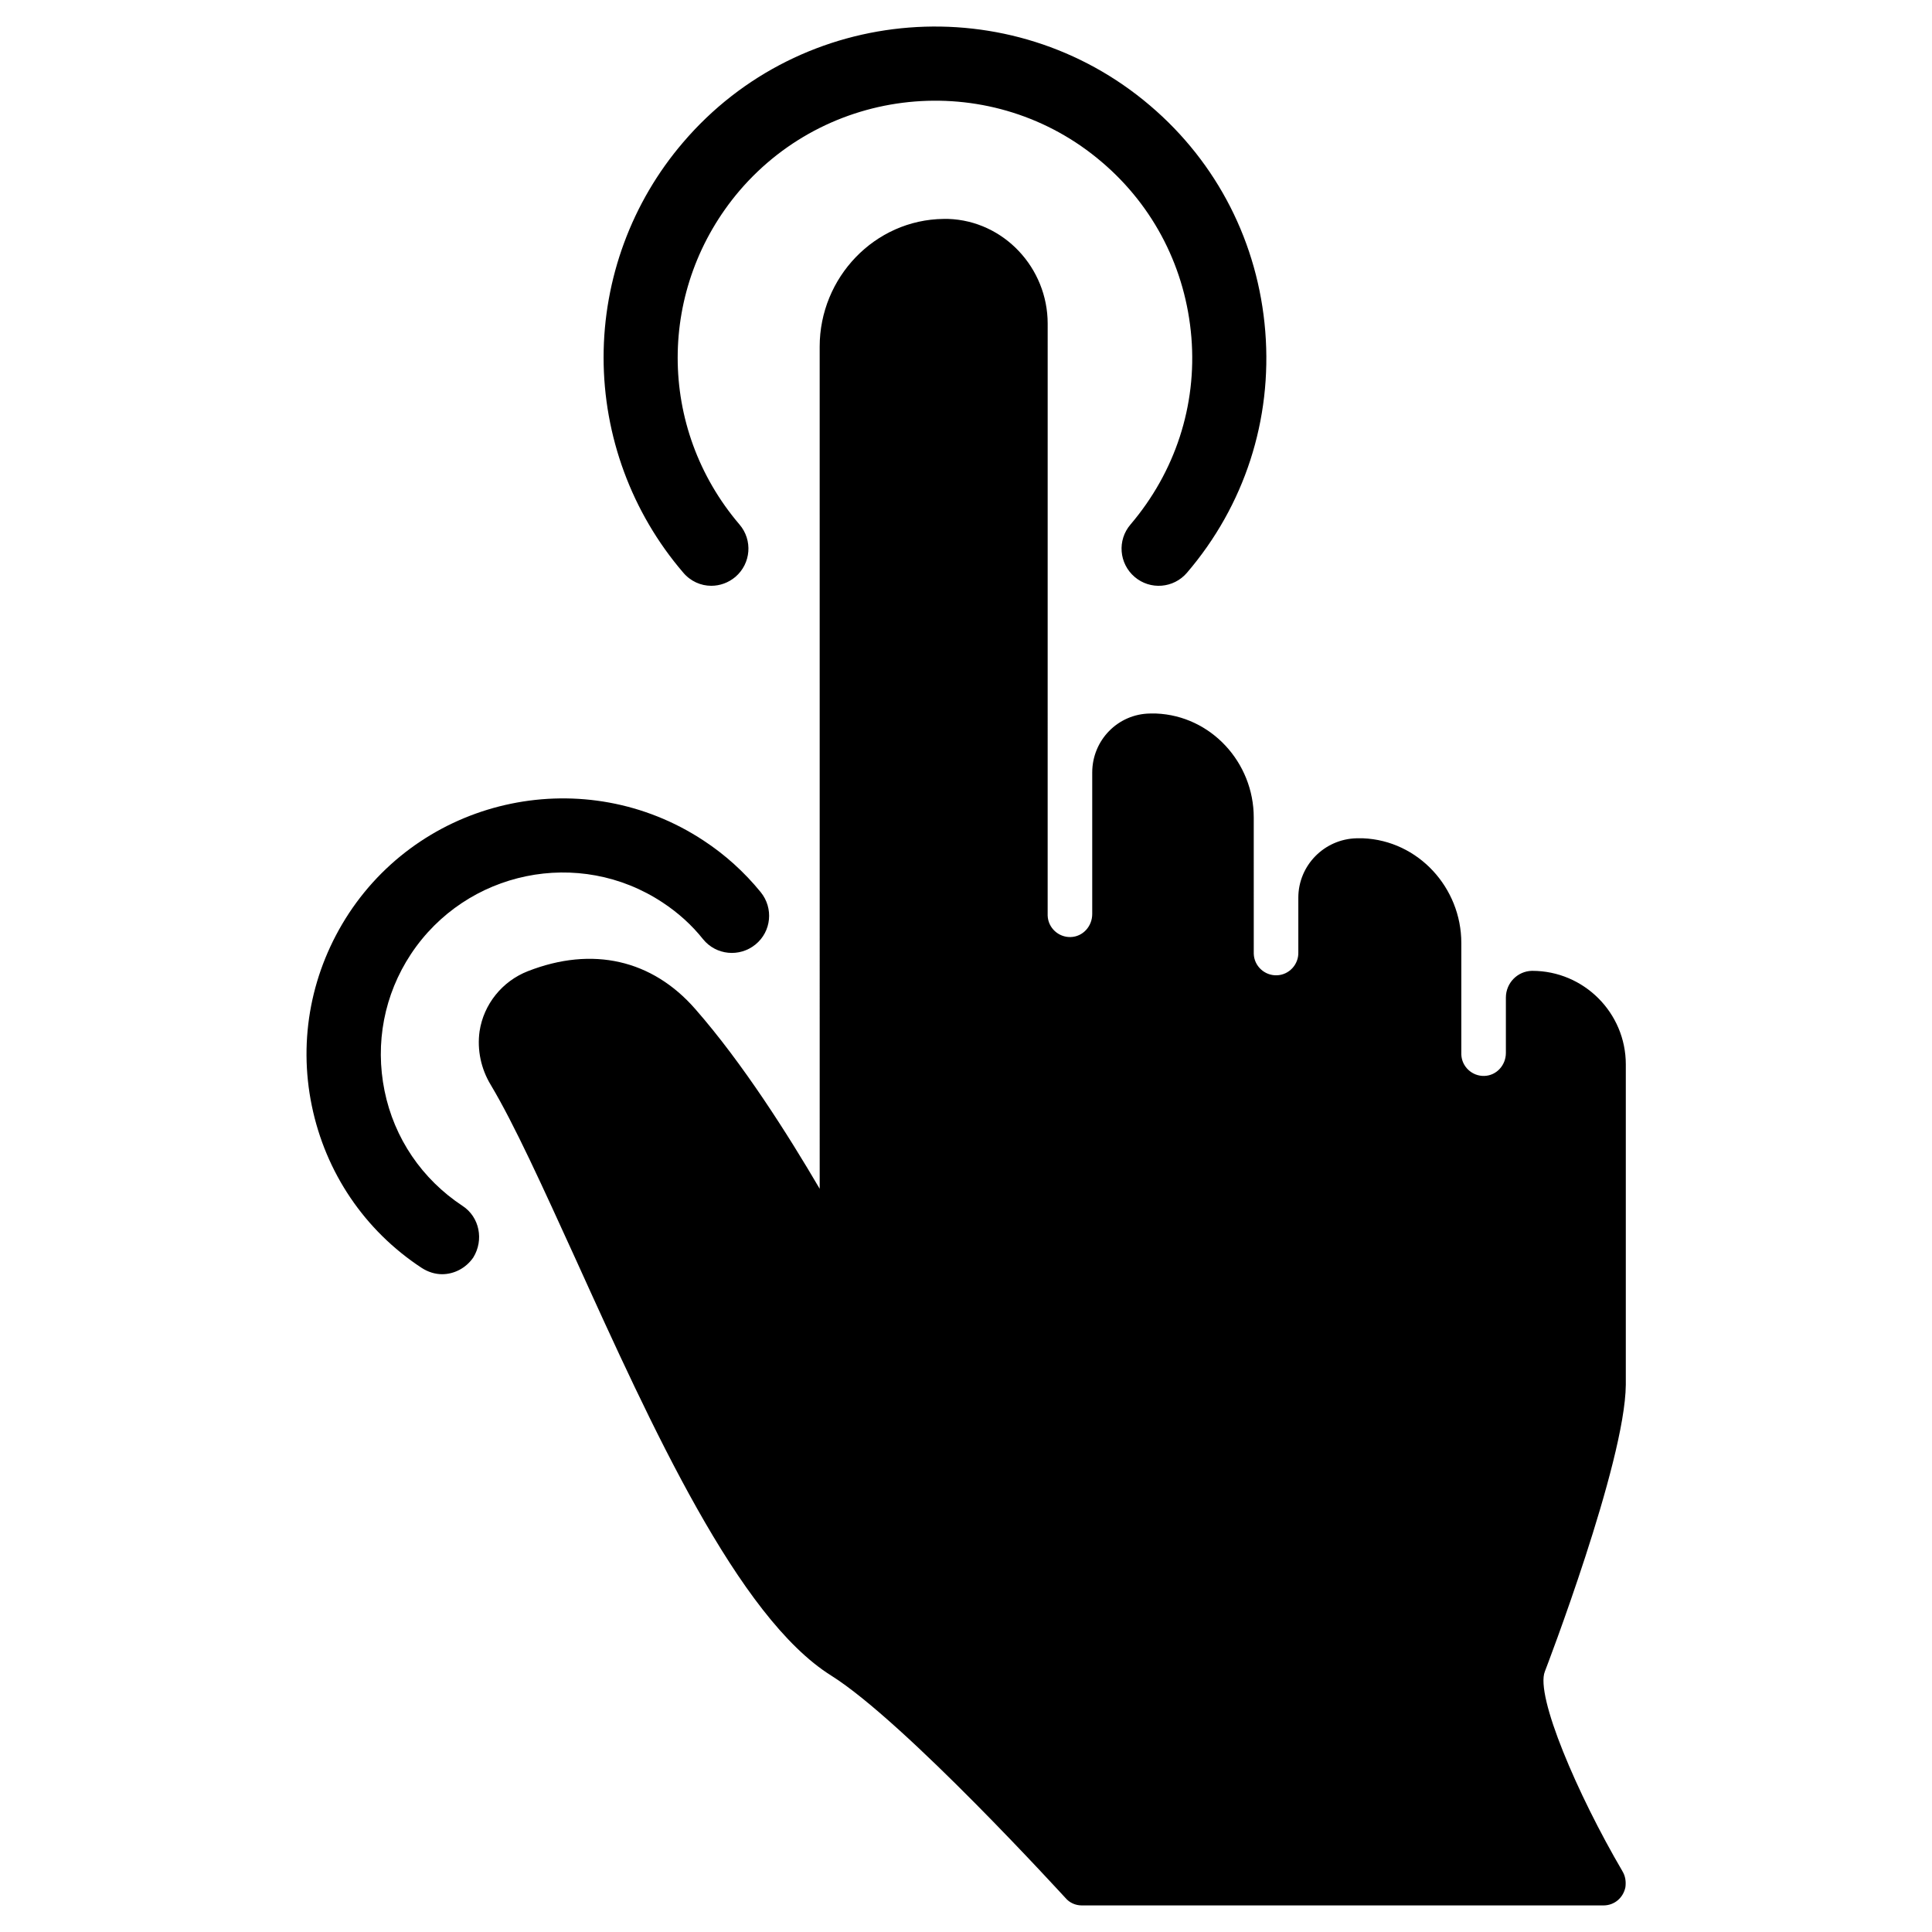
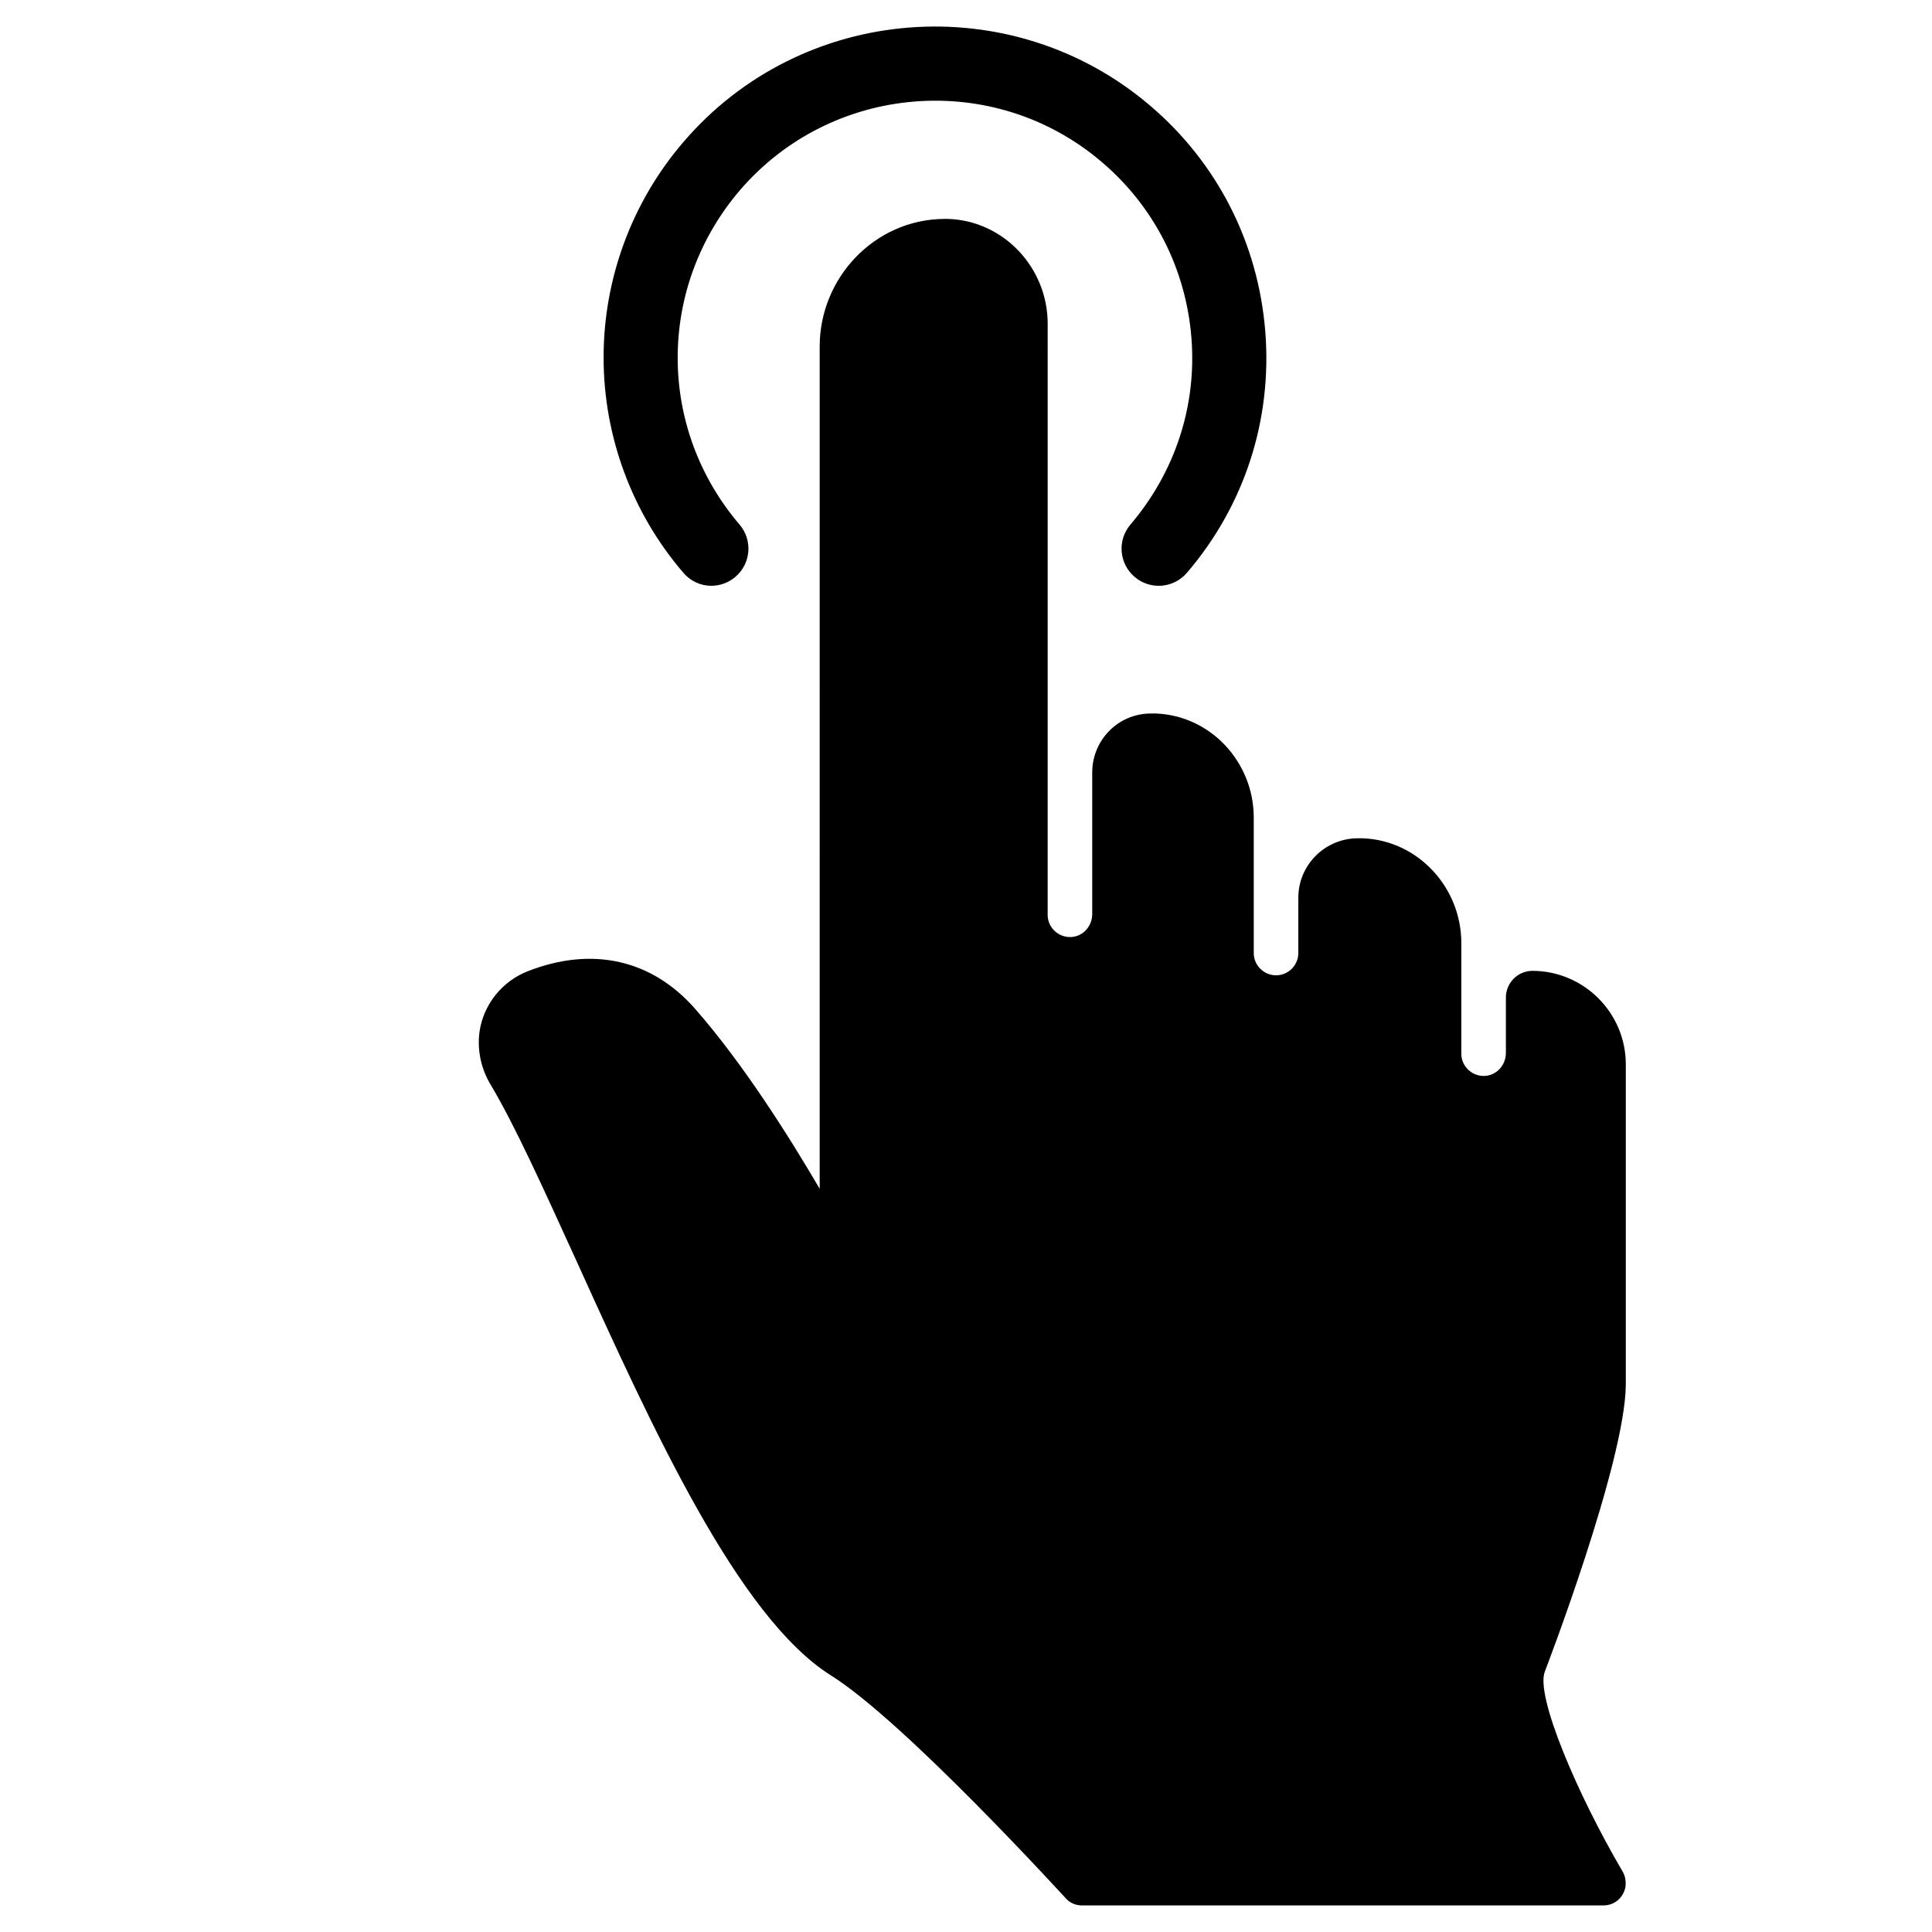
<svg xmlns="http://www.w3.org/2000/svg" fill="#000000" width="800px" height="800px" version="1.1" viewBox="144 144 512 512">
  <g>
    <path d="m332.5 299.24c2.262 0 4.527-0.789 6.394-2.363 4.133-3.543 4.625-9.742 1.082-13.875-21.844-25.586-21.844-62.781 0-88.461 24.402-28.535 67.504-31.98 96.039-7.578 13.875 11.809 22.238 28.34 23.715 46.445 1.477 18.105-4.328 35.719-16.137 49.594-3.543 4.133-3.051 10.332 1.082 13.875s10.332 3.051 13.875-1.082c15.254-17.809 22.633-40.539 20.762-63.961-1.871-23.418-12.695-44.672-30.504-59.828-36.801-31.391-92.398-27.059-123.79 9.742-13.578 15.844-21.059 36.113-21.059 56.973s7.477 41.133 21.059 56.973c1.969 2.363 4.727 3.547 7.481 3.547z" />
-     <path d="m266.57 463.57c-10.727-7.086-18.105-17.91-20.664-30.504s-0.098-25.484 6.988-36.211c14.66-22.141 44.574-28.34 66.715-13.676 4.035 2.656 7.676 5.902 10.727 9.742 3.445 4.231 9.645 4.82 13.875 1.379 4.231-3.445 4.82-9.645 1.379-13.875-4.328-5.312-9.445-9.938-15.152-13.676-31.191-20.566-73.406-11.906-93.973 19.285-9.938 15.152-13.48 33.258-9.84 50.973 3.641 17.711 13.973 33.062 29.125 43 1.672 1.082 3.543 1.672 5.41 1.672 3.148 0 6.297-1.574 8.266-4.43 2.852-4.629 1.672-10.73-2.856-13.68z" />
    <path d="m573.97 639.9c-12.004-20.469-23.125-46.543-20.566-52.938 0.195-0.492 21.254-55.301 21.453-75.965v-84.918c0-13.676-11.121-24.797-24.797-24.797h-0.098c-3.836 0.098-6.887 3.246-6.887 7.086v14.66c0 3.246-2.461 6.004-5.707 6.102-3.246 0.098-6.004-2.461-6.102-5.707v-0.195-29.324c0-14.66-11.414-27.16-26.074-27.75h-1.477-0.195c-8.562 0.195-15.449 7.184-15.449 15.742v14.465c0.098 3.246-2.461 6.004-5.707 6.102-3.246 0.098-6.004-2.461-6.102-5.707v-0.195l-0.004-35.922c0-14.562-11.316-26.961-25.879-27.551h-1.379-0.195c-8.562 0.098-15.352 7.086-15.352 15.645v37.492c0 3.246-2.461 6.004-5.707 6.102-3.246 0.098-6.004-2.461-6.102-5.707v-0.195l0.004-156.66c0-14.762-11.609-27.258-26.371-27.75h-1.184c-18.301 0.195-32.867 15.547-32.867 33.852l0.004 223.17c-8.363-14.27-20.367-33.258-32.965-47.625-11.414-13.086-27.258-16.727-44.379-10.035-6.789 2.656-11.711 8.758-12.793 15.941-0.688 4.922 0.395 9.938 2.953 14.168 6.297 10.527 13.777 27.059 22.535 46.25 20.172 44.477 43 94.859 67.699 110.31 19.582 12.301 61.695 58.547 62.09 58.941 1.082 1.277 2.656 1.969 4.328 1.969h138.25c2.856 0 5.215-1.969 5.805-4.82 0.195-1.484 0-2.961-0.789-4.238z" />
  </g>
</svg>